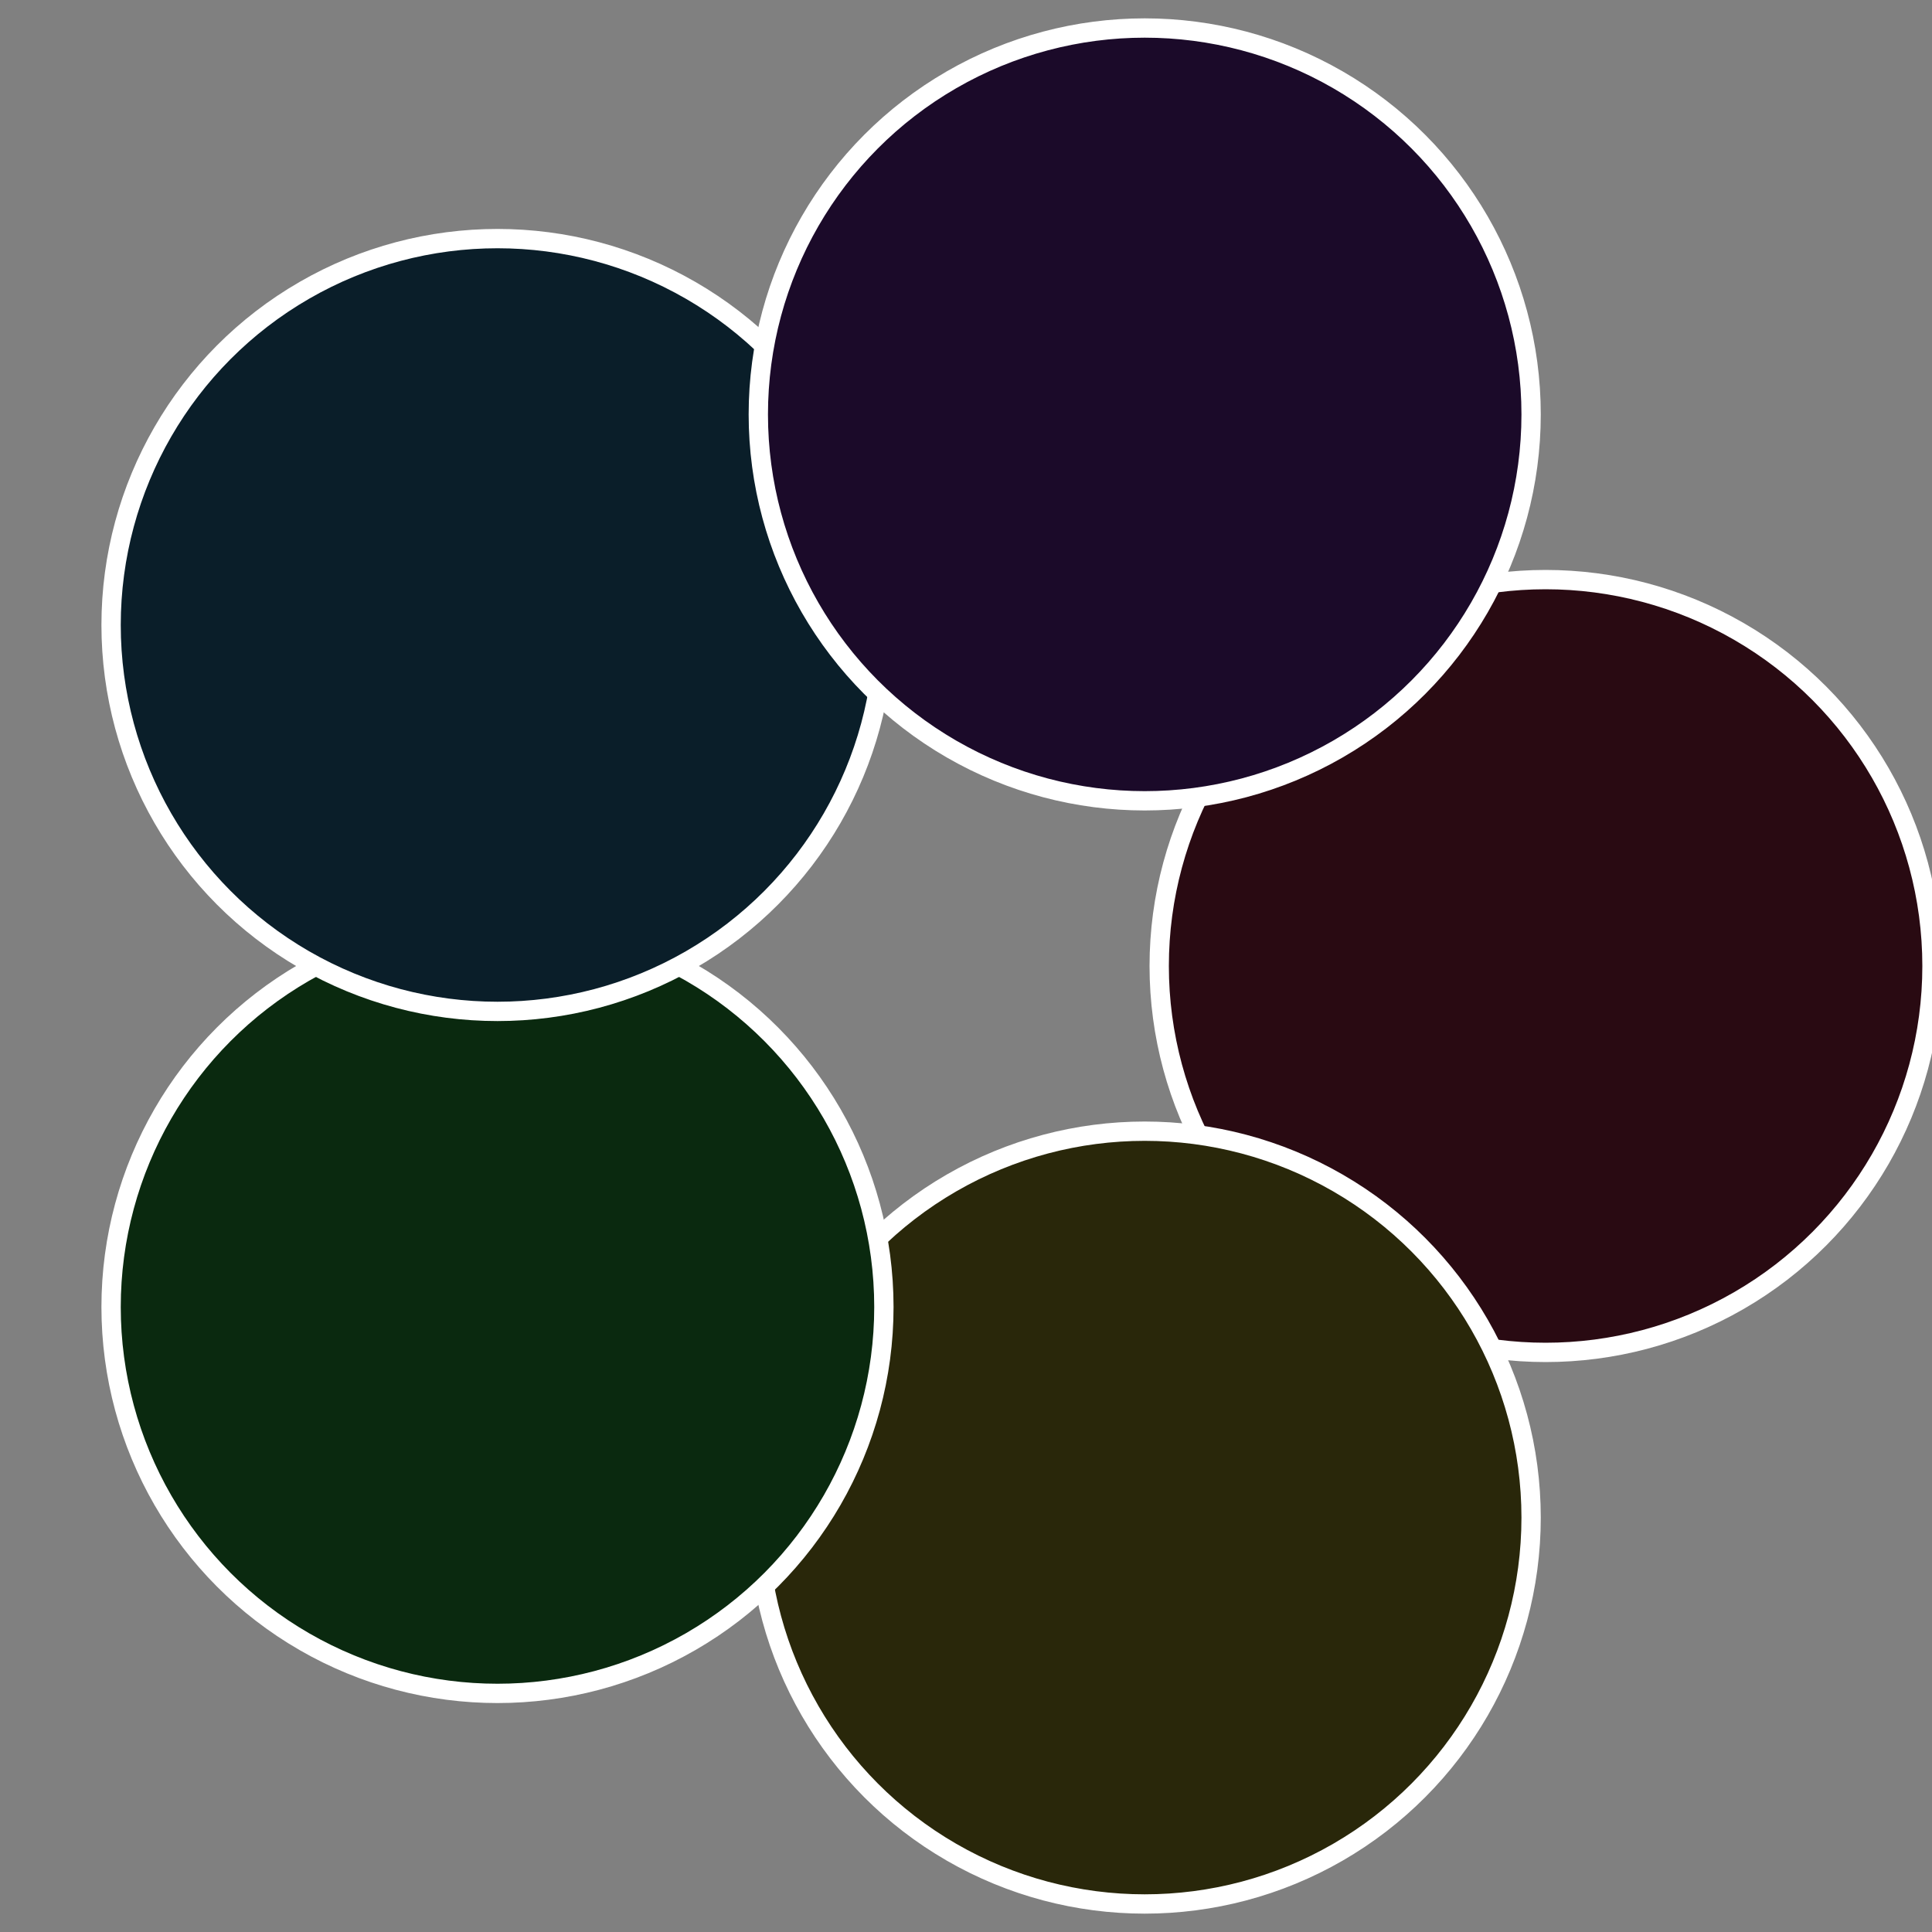
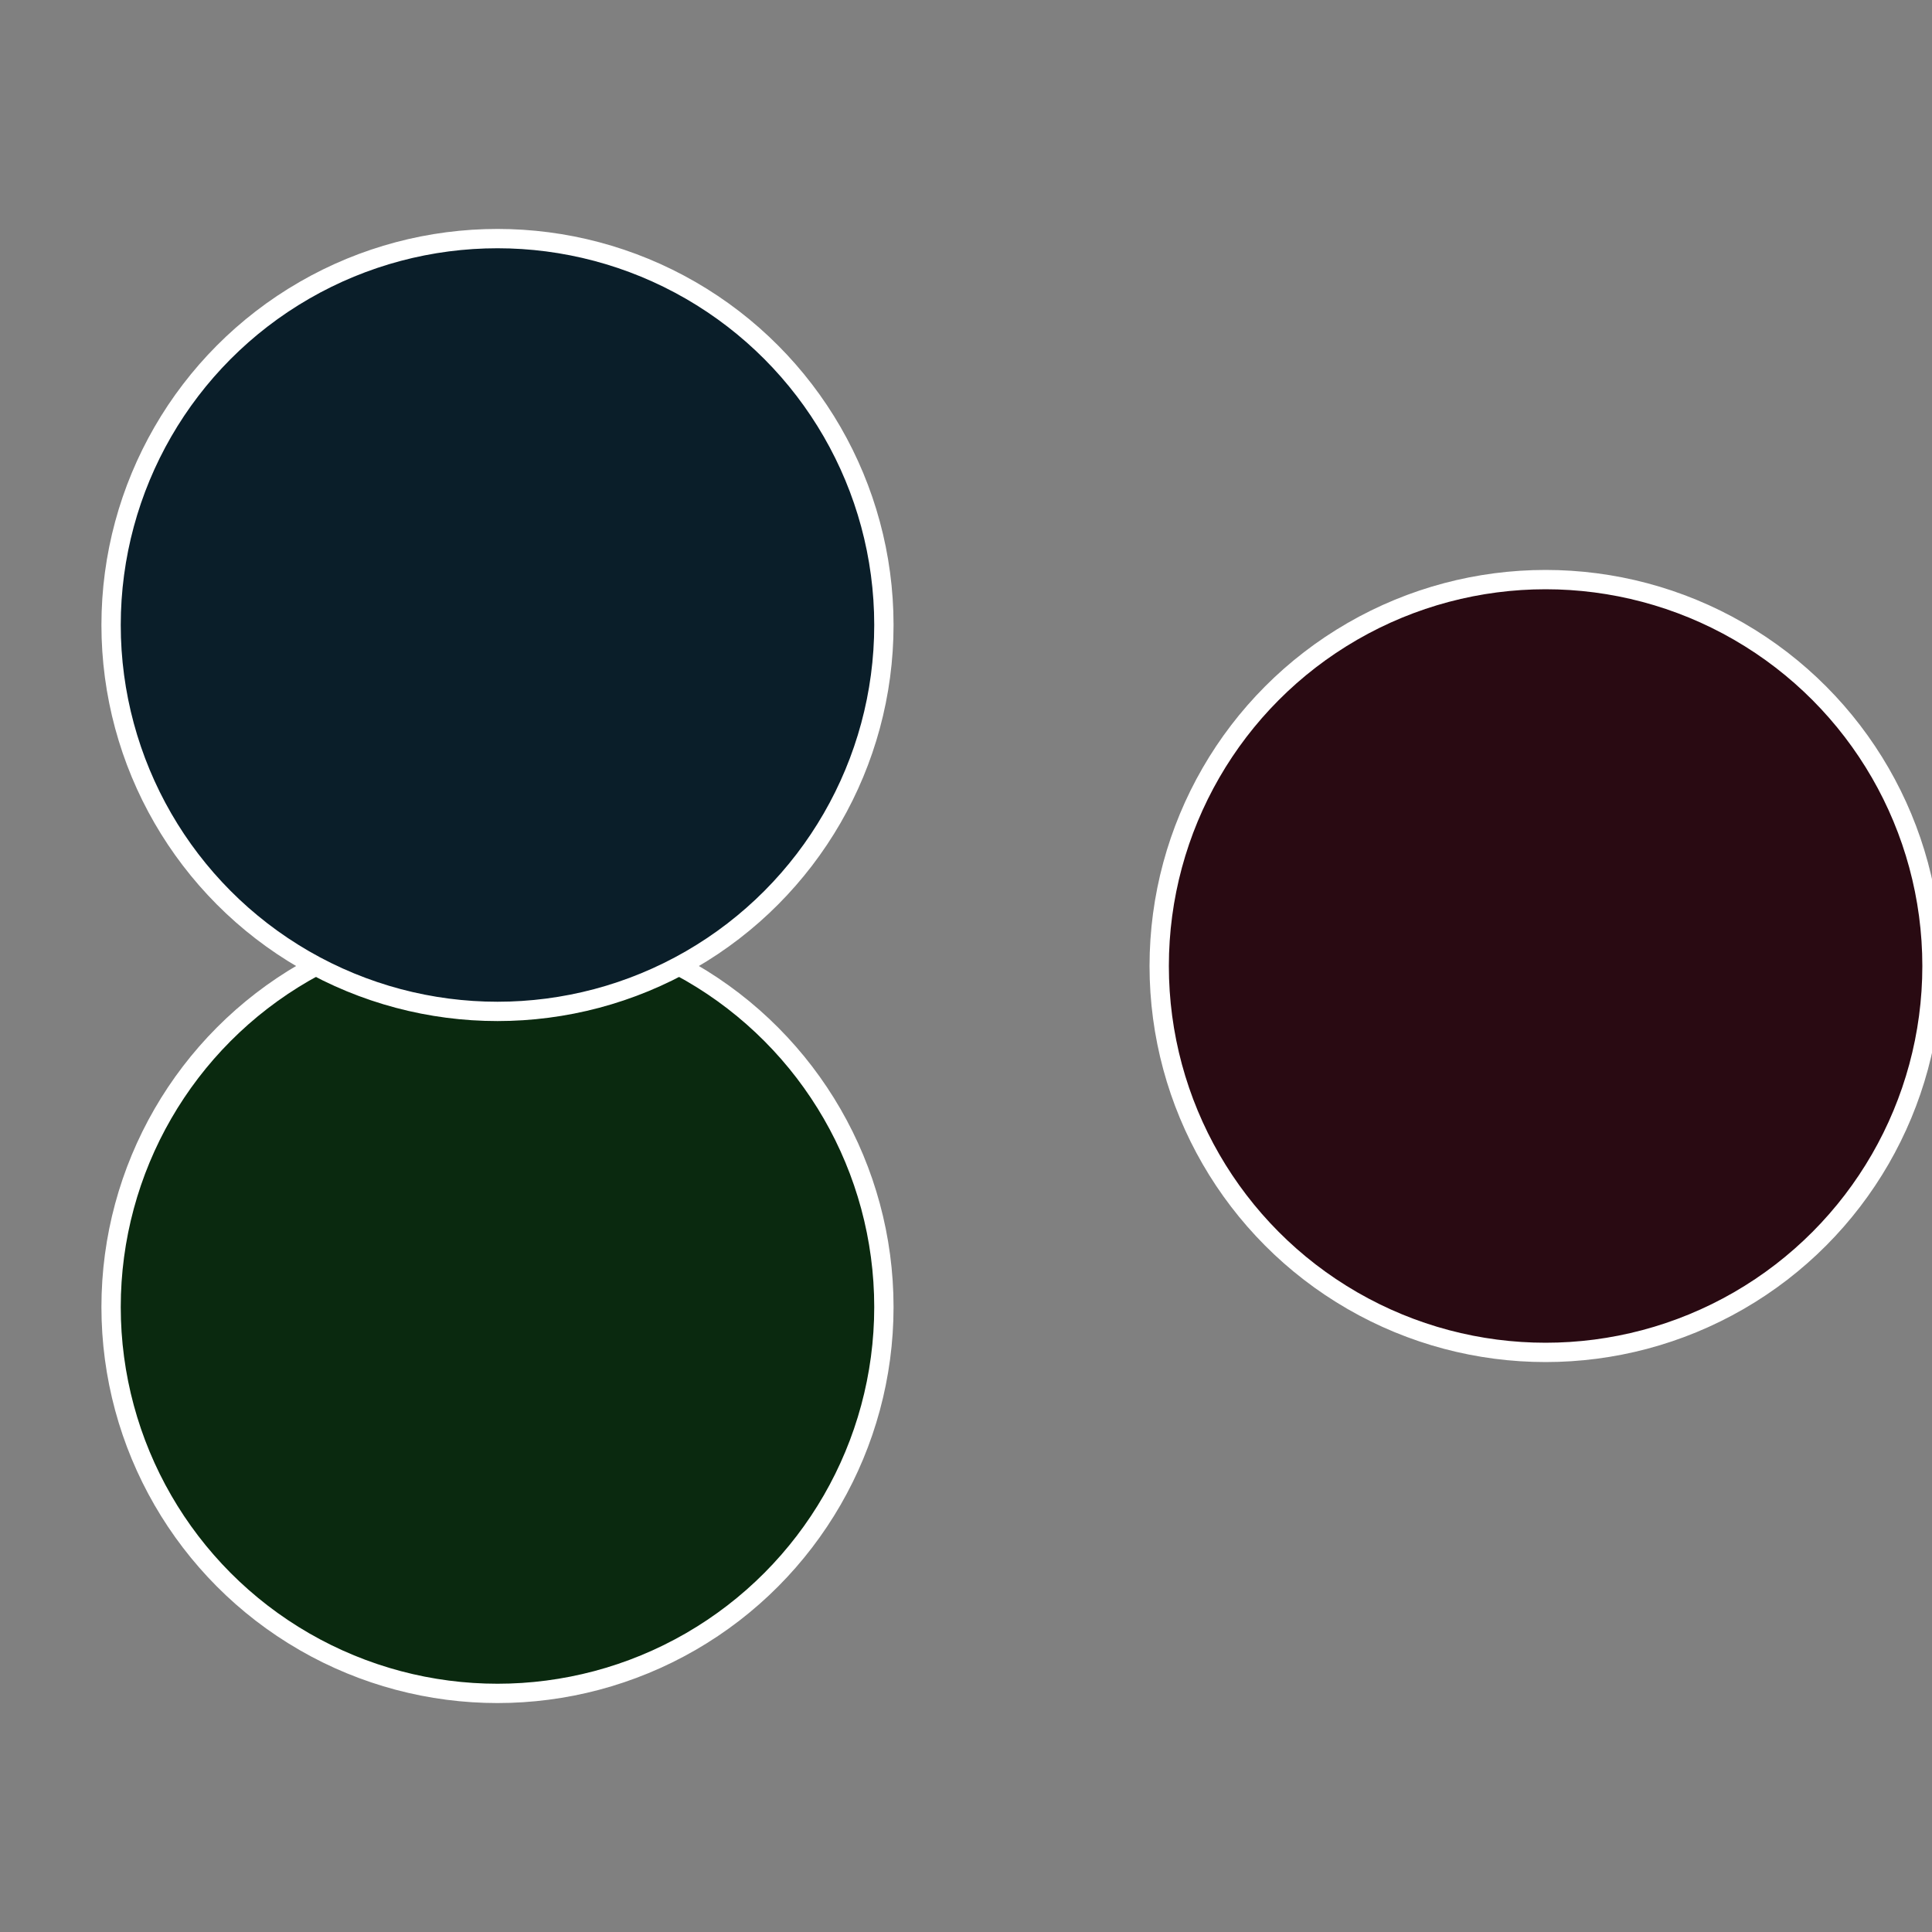
<svg xmlns="http://www.w3.org/2000/svg" width="500" height="500" viewBox="-1 -1 2 2">
  <rect x="-1" y="-1" width="2" height="2" fill="#808080" stroke="none" />
  <circle cx="0.6" cy="0" r="0.4" fill="#290a12" stroke="#fff" stroke-width="1%" />
-   <circle cx="0.185" cy="0.571" r="0.4" fill="#29270a" stroke="#fff" stroke-width="1%" />
  <circle cx="-0.485" cy="0.353" r="0.4" fill="#0a290f" stroke="#fff" stroke-width="1%" />
  <circle cx="-0.485" cy="-0.353" r="0.4" fill="#0a1e29" stroke="#fff" stroke-width="1%" />
-   <circle cx="0.185" cy="-0.571" r="0.4" fill="#1b0a29" stroke="#fff" stroke-width="1%" />
</svg>